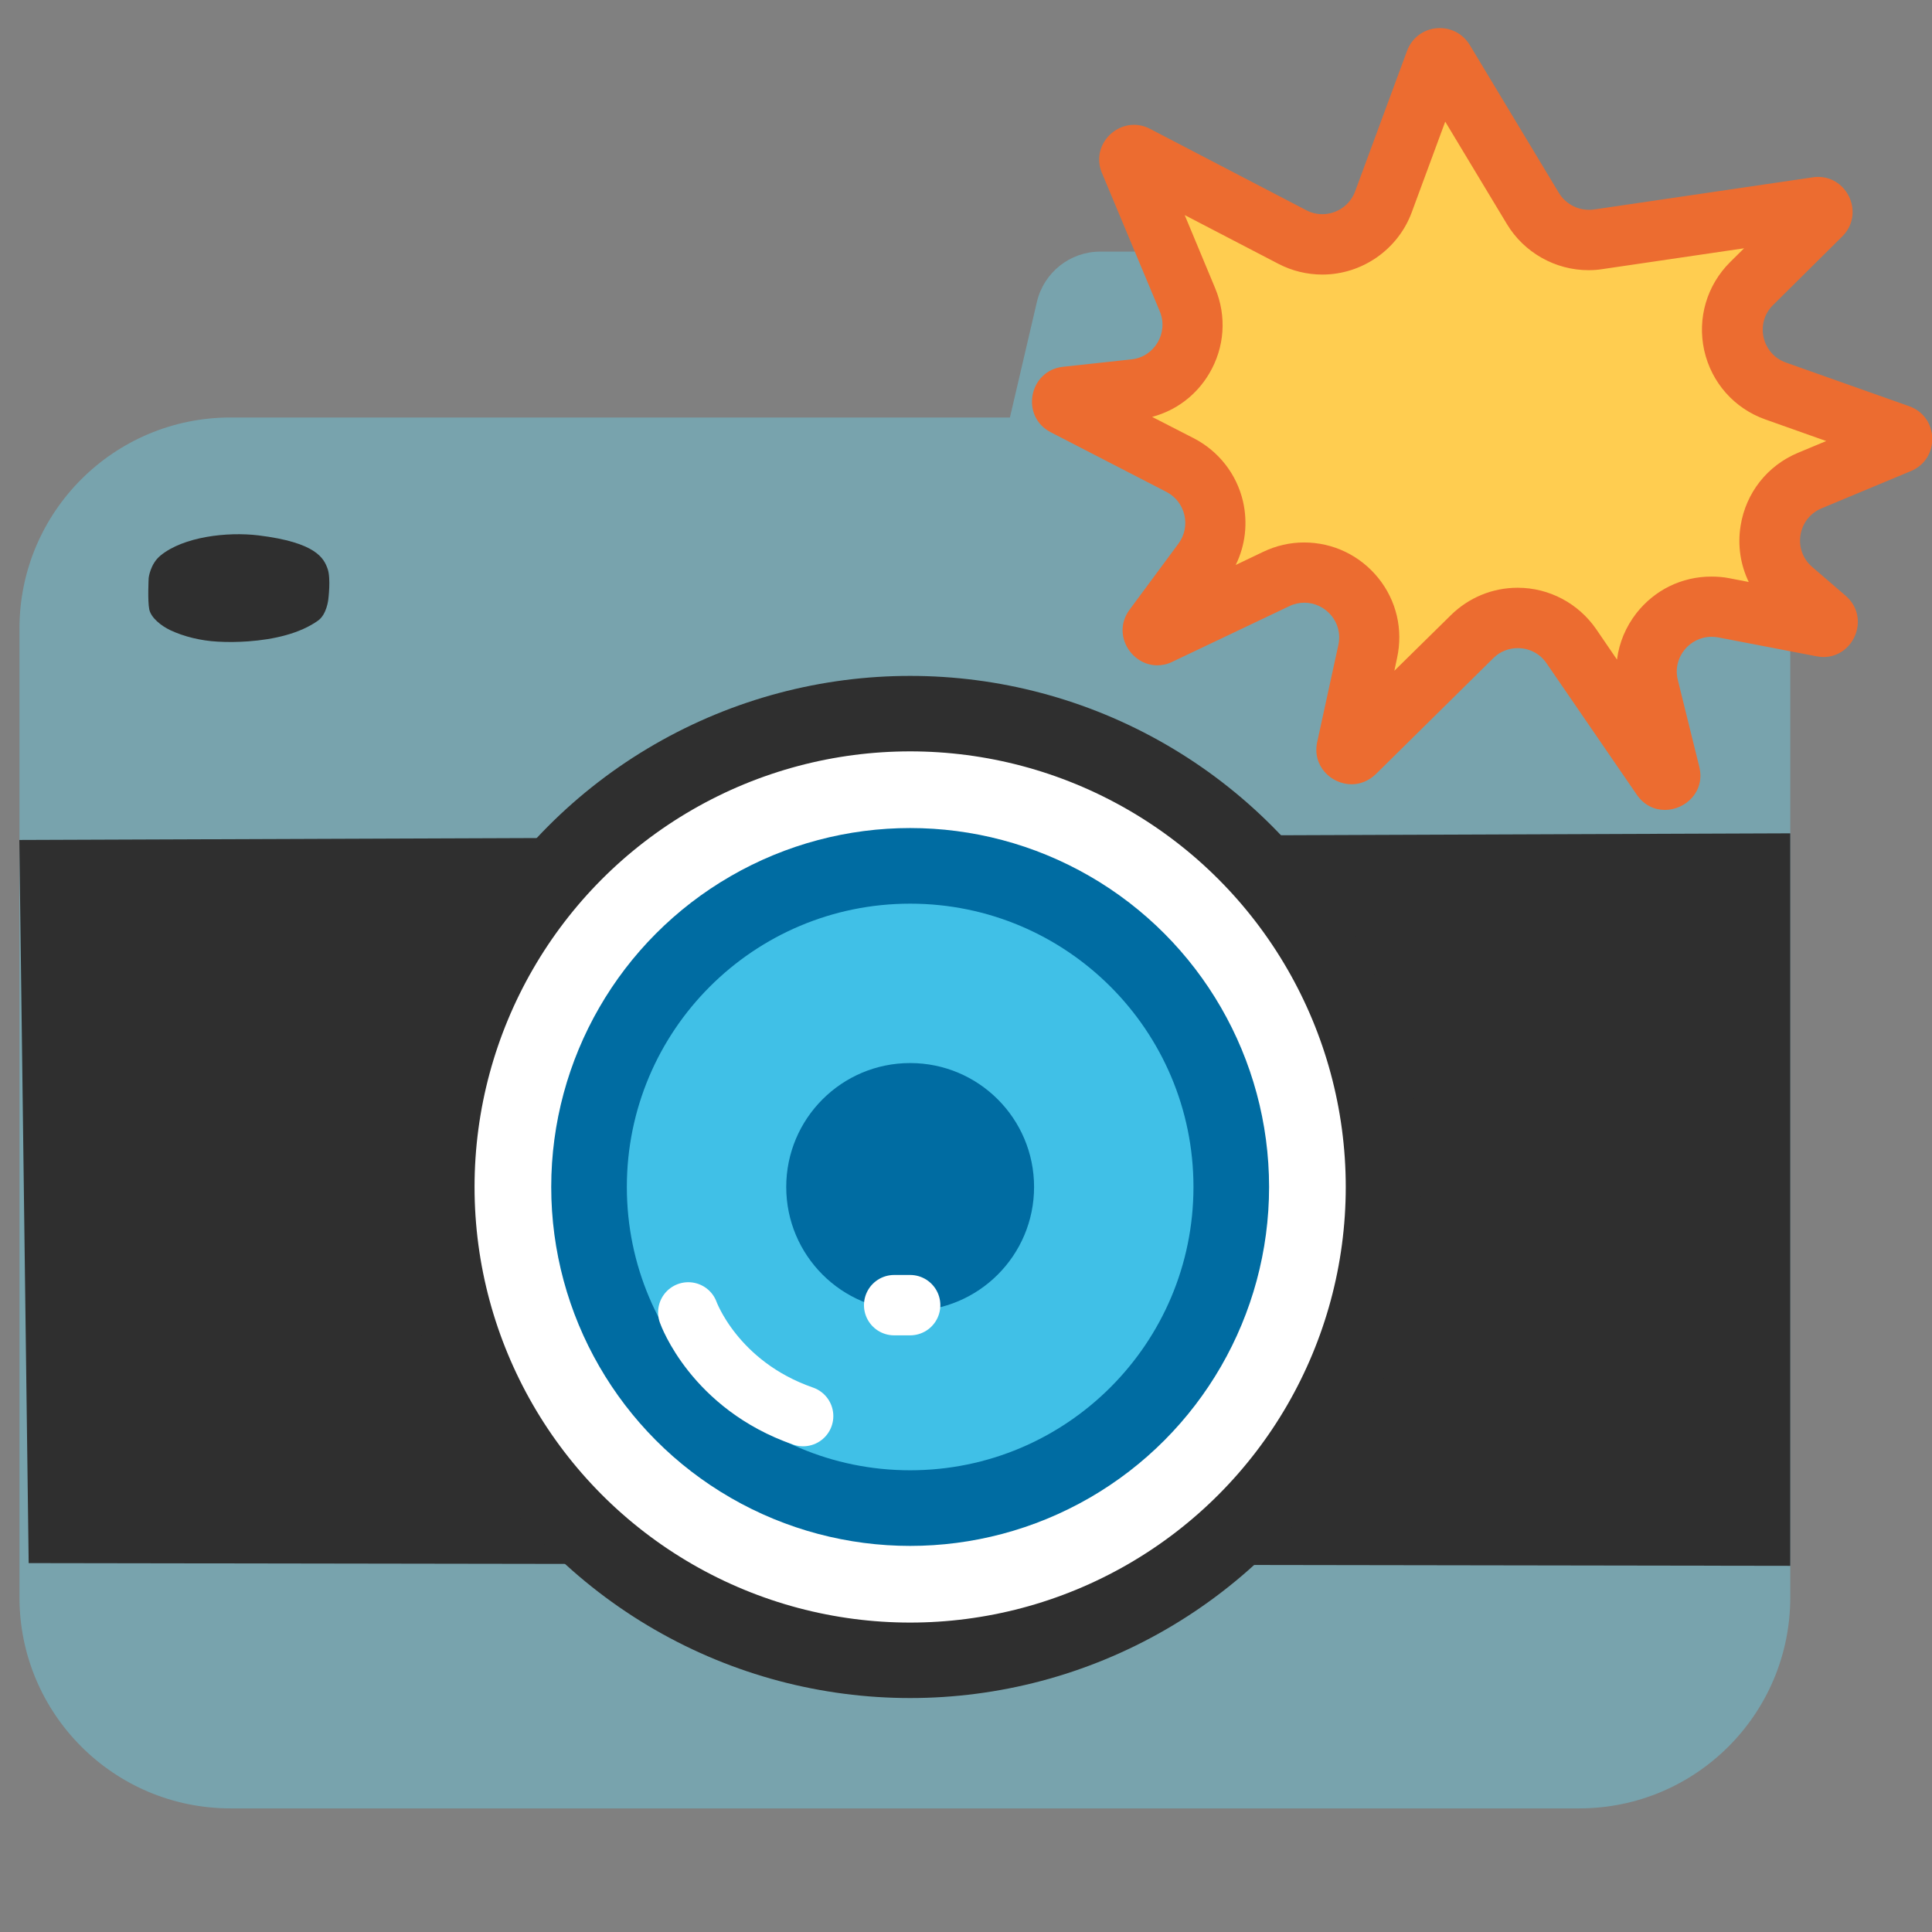
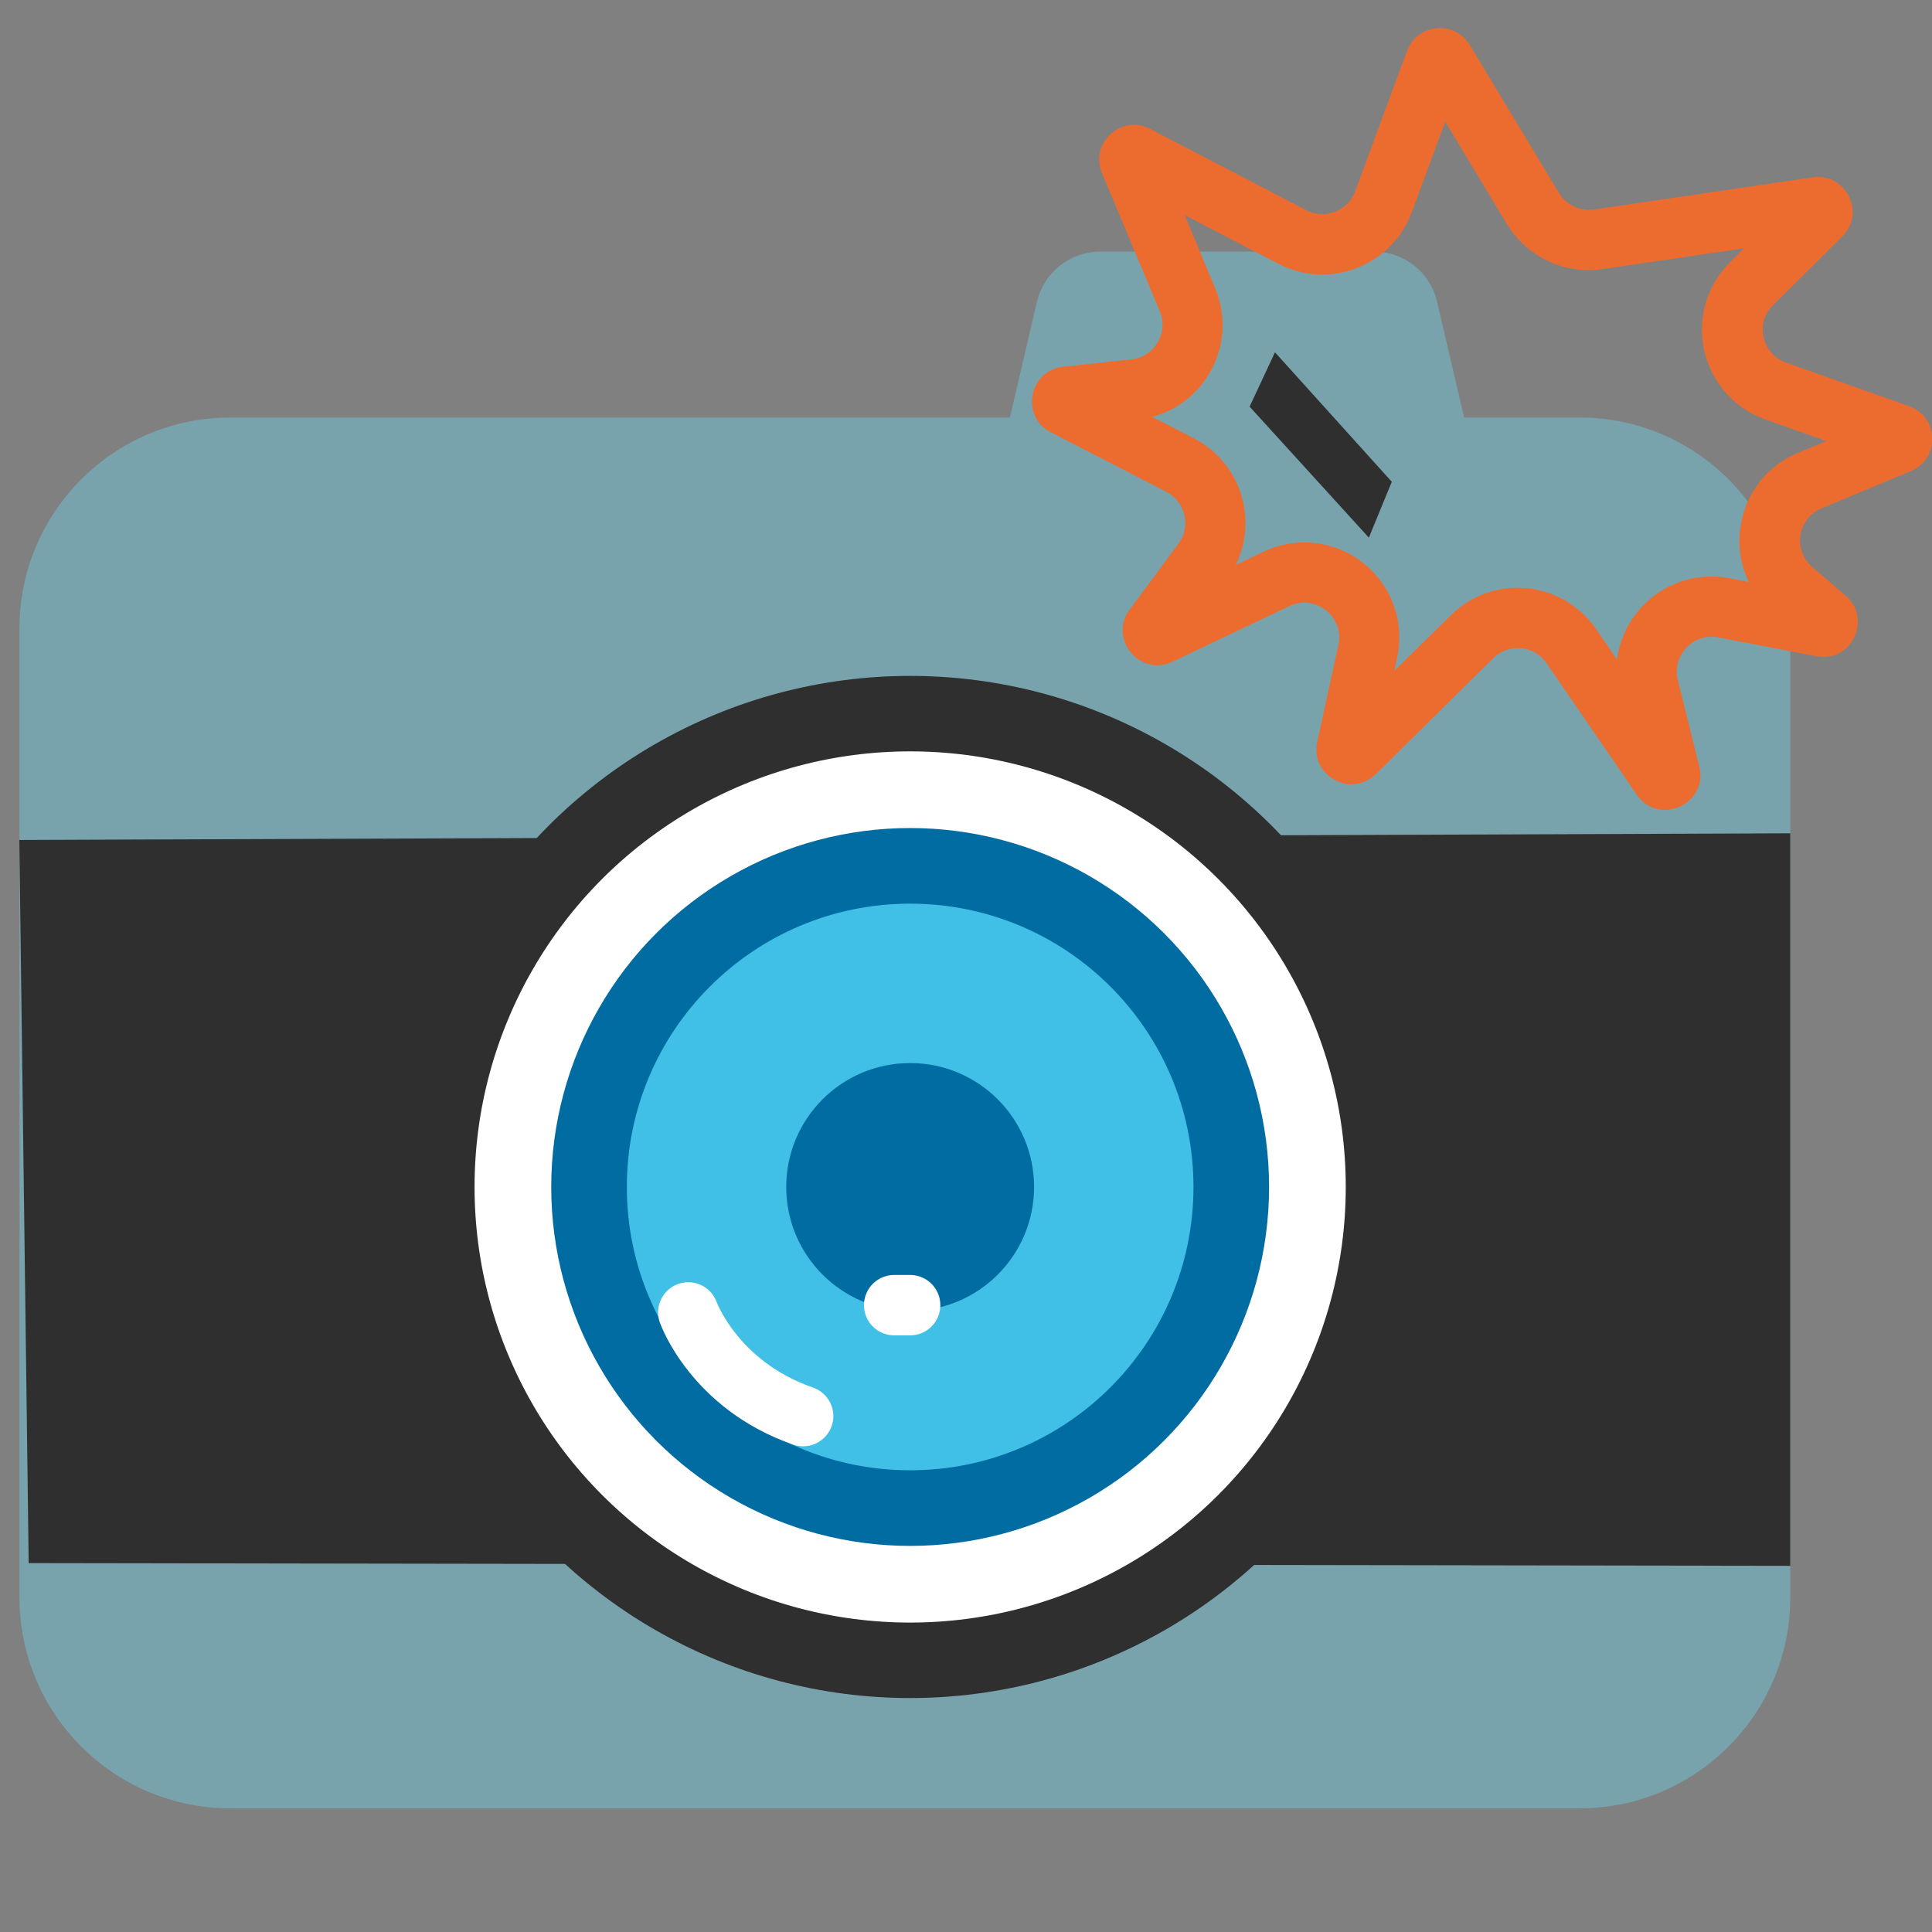
<svg xmlns="http://www.w3.org/2000/svg" width="128" height="128" style="enable-background:new 0 0 128 128;">
  <rect width="100%" height="100%" fill="#808080" stroke="none" />
  <path d="M104.64,27.66H97l-1.79-7.67c-0.45-1.95-2.19-3.32-4.19-3.32H72.89c-2,0-3.73,1.38-4.19,3.32 l-1.79,7.67H15.27c-7.72,0-13.98,6.26-13.98,13.98v64.19c0,7.72,6.26,13.98,13.98,13.98h89.36c7.72,0,13.98-6.26,13.98-13.98V41.64 C118.61,33.92,112.35,27.66,104.64,27.66z" style="fill:#78A3AD;" />
  <polygon points="1.28,55.65 1.9,103.56 118.61,103.74 118.61,55.21 " style="fill:#2F2F2F;" />
  <circle cx="60.3" cy="78.64" r="31.36" style="fill:#FFFFFF;stroke:#2F2F2F;stroke-width:5;stroke-linecap:round;stroke-linejoin:round;stroke-miterlimit:10;" />
  <circle cx="60.3" cy="78.64" r="23.78" style="fill:#006CA2;" />
  <circle cx="60.3" cy="78.64" r="18.77" style="fill:#40C0E7;" />
  <circle cx="60.3" cy="78.64" r="8.21" style="fill:#006CA2;" />
  <path d="M45.6,86.95 c0,0,1.71,4.82,7.61,6.87" style="fill:none;stroke:#FFFFFF;stroke-width:4;stroke-linecap:round;stroke-miterlimit:10;" />
  <line style="fill:none;stroke:#FFFFFF;stroke-width:4;stroke-linecap:round;stroke-miterlimit:10;" x1="59.24" x2="60.3" y1="86.47" y2="86.47" />
-   <path d="M21.71,37.7c-0.25-0.71-0.75-1.76-4.59-2.23c-2.08-0.25-4.96,0.09-6.48,1.33 c-0.69,0.56-0.79,1.49-0.79,1.49s-0.08,1.5,0.04,2.09c0.12,0.55,0.78,1.08,1.39,1.37c0.91,0.43,2.03,0.7,3.13,0.76 c0.68,0.04,1.37,0.03,2.05-0.02c1.66-0.12,3.41-0.51,4.62-1.38c0.57-0.41,0.67-1.39,0.67-1.39S21.93,38.34,21.71,37.7z" style="fill:#2F2F2F;" />
  <polygon points="84.47,23.34 92.21,31.92 90.69,35.62 82.79,26.94 " style="fill:#2F2F2F;" />
  <g>
-     <path d="M110.29,51.66c-0.05,0-0.11,0-0.21-0.14l-5.98-8.71c-0.8-1.17-2.13-1.87-3.55-1.87 c-1.14,0-2.21,0.44-3.02,1.24l-7.79,7.69c-0.1,0.1-0.16,0.1-0.19,0.1c-0.1,0-0.22-0.06-0.28-0.14c-0.04-0.04-0.07-0.1-0.04-0.24 l1.4-6.42c0.28-1.28-0.03-2.6-0.85-3.61c-0.83-1.03-2.05-1.62-3.36-1.62c-0.64,0-1.26,0.14-1.85,0.42l-7.74,3.68 c-0.04,0.02-0.1,0.04-0.15,0.04c-0.09,0-0.21-0.09-0.27-0.2c-0.05-0.11-0.04-0.18,0.04-0.3l3.24-4.38 c0.75-1.02,1.02-2.31,0.73-3.54c-0.29-1.23-1.1-2.27-2.22-2.85l-7.66-3.95c-0.07-0.04-0.2-0.1-0.16-0.33 c0.04-0.22,0.19-0.24,0.27-0.25l4.53-0.49c1.36-0.15,2.55-0.91,3.24-2.09c0.7-1.18,0.79-2.58,0.27-3.85l-3.83-9.16 c-0.05-0.11-0.04-0.19,0.02-0.27c0.06-0.09,0.17-0.16,0.26-0.16c0.04,0,0.09,0.01,0.15,0.04l10.35,5.39 c0.61,0.32,1.3,0.49,1.99,0.49c1.79,0,3.42-1.13,4.04-2.81l3.45-9.31c0.05-0.13,0.15-0.2,0.29-0.2c0.17,0,0.23,0.1,0.26,0.15 l5.91,9.81c0.77,1.29,2.19,2.08,3.69,2.08c0.21,0,0.42-0.01,0.63-0.05c0,0,14.5-2.13,14.51-2.13c0.21,0,0.29,0.12,0.32,0.19 c0.08,0.18-0.02,0.27-0.07,0.33l-4.58,4.54c-1.06,1.05-1.5,2.55-1.17,4c0.33,1.46,1.36,2.62,2.77,3.12l8.16,2.89 c0.06,0.02,0.2,0.07,0.2,0.28c0.01,0.21-0.13,0.27-0.19,0.29l-5.92,2.47c-1.39,0.58-2.36,1.81-2.59,3.3 c-0.24,1.49,0.3,2.96,1.44,3.94l2.22,1.91c0.09,0.07,0.16,0.15,0.09,0.33c-0.02,0.06-0.1,0.22-0.26,0.22l-6.59-1.26 c-0.27-0.05-0.55-0.08-0.82-0.08c-1.33,0-2.56,0.6-3.38,1.66c-0.82,1.05-1.11,2.39-0.79,3.69l1.42,5.74c0.04,0.16,0,0.21-0.02,0.24 C110.54,51.6,110.41,51.66,110.29,51.66z" style="fill:#FFCD50;" />
    <path d="M95.75,8.06l4.09,6.79c1.13,1.88,3.2,3.05,5.4,3.05c0.31,0,0.61-0.02,0.92-0.07l9.39-1.38 l-0.92,0.91c-1.55,1.54-2.19,3.73-1.72,5.86c0.48,2.13,1.99,3.84,4.05,4.57l4.03,1.43l-1.87,0.78c-2.03,0.85-3.45,2.65-3.8,4.83 c-0.21,1.3-0.01,2.59,0.54,3.73l-1.28-0.25c-0.4-0.08-0.8-0.11-1.2-0.11c-1.95,0-3.75,0.88-4.96,2.42 c-0.71,0.91-1.15,1.97-1.29,3.08l-1.38-2.02c-1.18-1.71-3.12-2.74-5.2-2.74c-1.67,0-3.24,0.65-4.43,1.82l-3.74,3.68l0.18-0.85 c0.41-1.88-0.04-3.8-1.24-5.29c-1.21-1.5-3-2.36-4.92-2.36c-0.94,0-1.85,0.21-2.71,0.62l-1.82,0.87c0.64-1.3,0.81-2.78,0.48-4.22 c-0.42-1.8-1.61-3.32-3.25-4.17l-2.77-1.42c1.59-0.42,2.94-1.44,3.79-2.88c1.02-1.73,1.16-3.79,0.39-5.64l-2.02-4.85l6.21,3.23 c0.9,0.47,1.9,0.71,2.91,0.71c2.63,0,5.01-1.66,5.92-4.12L95.75,8.06 M95.39,1.86c-0.9,0-1.8,0.52-2.17,1.51l-3.44,9.31 c-0.35,0.94-1.24,1.51-2.17,1.51c-0.36,0-0.72-0.08-1.06-0.26L76.2,8.54c-0.36-0.19-0.72-0.27-1.07-0.27c-1.53,0-2.8,1.59-2.12,3.2 l3.83,9.16c0.59,1.42-0.35,3.02-1.88,3.18l-4.53,0.49c-2.27,0.25-2.84,3.3-0.81,4.34l7.66,3.95c1.26,0.65,1.64,2.28,0.8,3.42 l-3.24,4.38c-1.2,1.62,0.1,3.69,1.83,3.69c0.33,0,0.67-0.07,1.01-0.24l7.74-3.68c0.33-0.16,0.67-0.23,1-0.23 c1.39,0,2.58,1.29,2.25,2.8l-1.4,6.42c-0.35,1.59,0.92,2.81,2.28,2.81c0.55,0,1.12-0.21,1.6-0.67l7.79-7.69 c0.45-0.45,1.04-0.66,1.62-0.66c0.73,0,1.45,0.34,1.9,1l5.98,8.71c0.49,0.71,1.18,1.01,1.86,1.01c1.36,0,2.69-1.21,2.28-2.87 l-1.42-5.74c-0.37-1.48,0.78-2.86,2.23-2.86c0.15,0,0.29,0.01,0.45,0.04l6.5,1.25c0.16,0.03,0.32,0.05,0.47,0.05 c2.03,0,3.13-2.62,1.47-4.06l-2.22-1.91c-1.3-1.12-0.97-3.21,0.62-3.88l5.92-2.47c1.95-0.81,1.87-3.6-0.12-4.3l-8.16-2.89 c-1.6-0.57-2.06-2.62-0.85-3.81l4.58-4.54c1.49-1.48,0.39-3.95-1.6-3.95c-0.12,0-0.24,0.01-0.36,0.03l-14.49,2.13 c-0.11,0.02-0.22,0.02-0.34,0.02c-0.8,0-1.55-0.42-1.98-1.12l-5.91-9.81C96.9,2.22,96.15,1.86,95.39,1.86L95.39,1.86z" style="fill:#EC6C30;" />
  </g>
</svg>